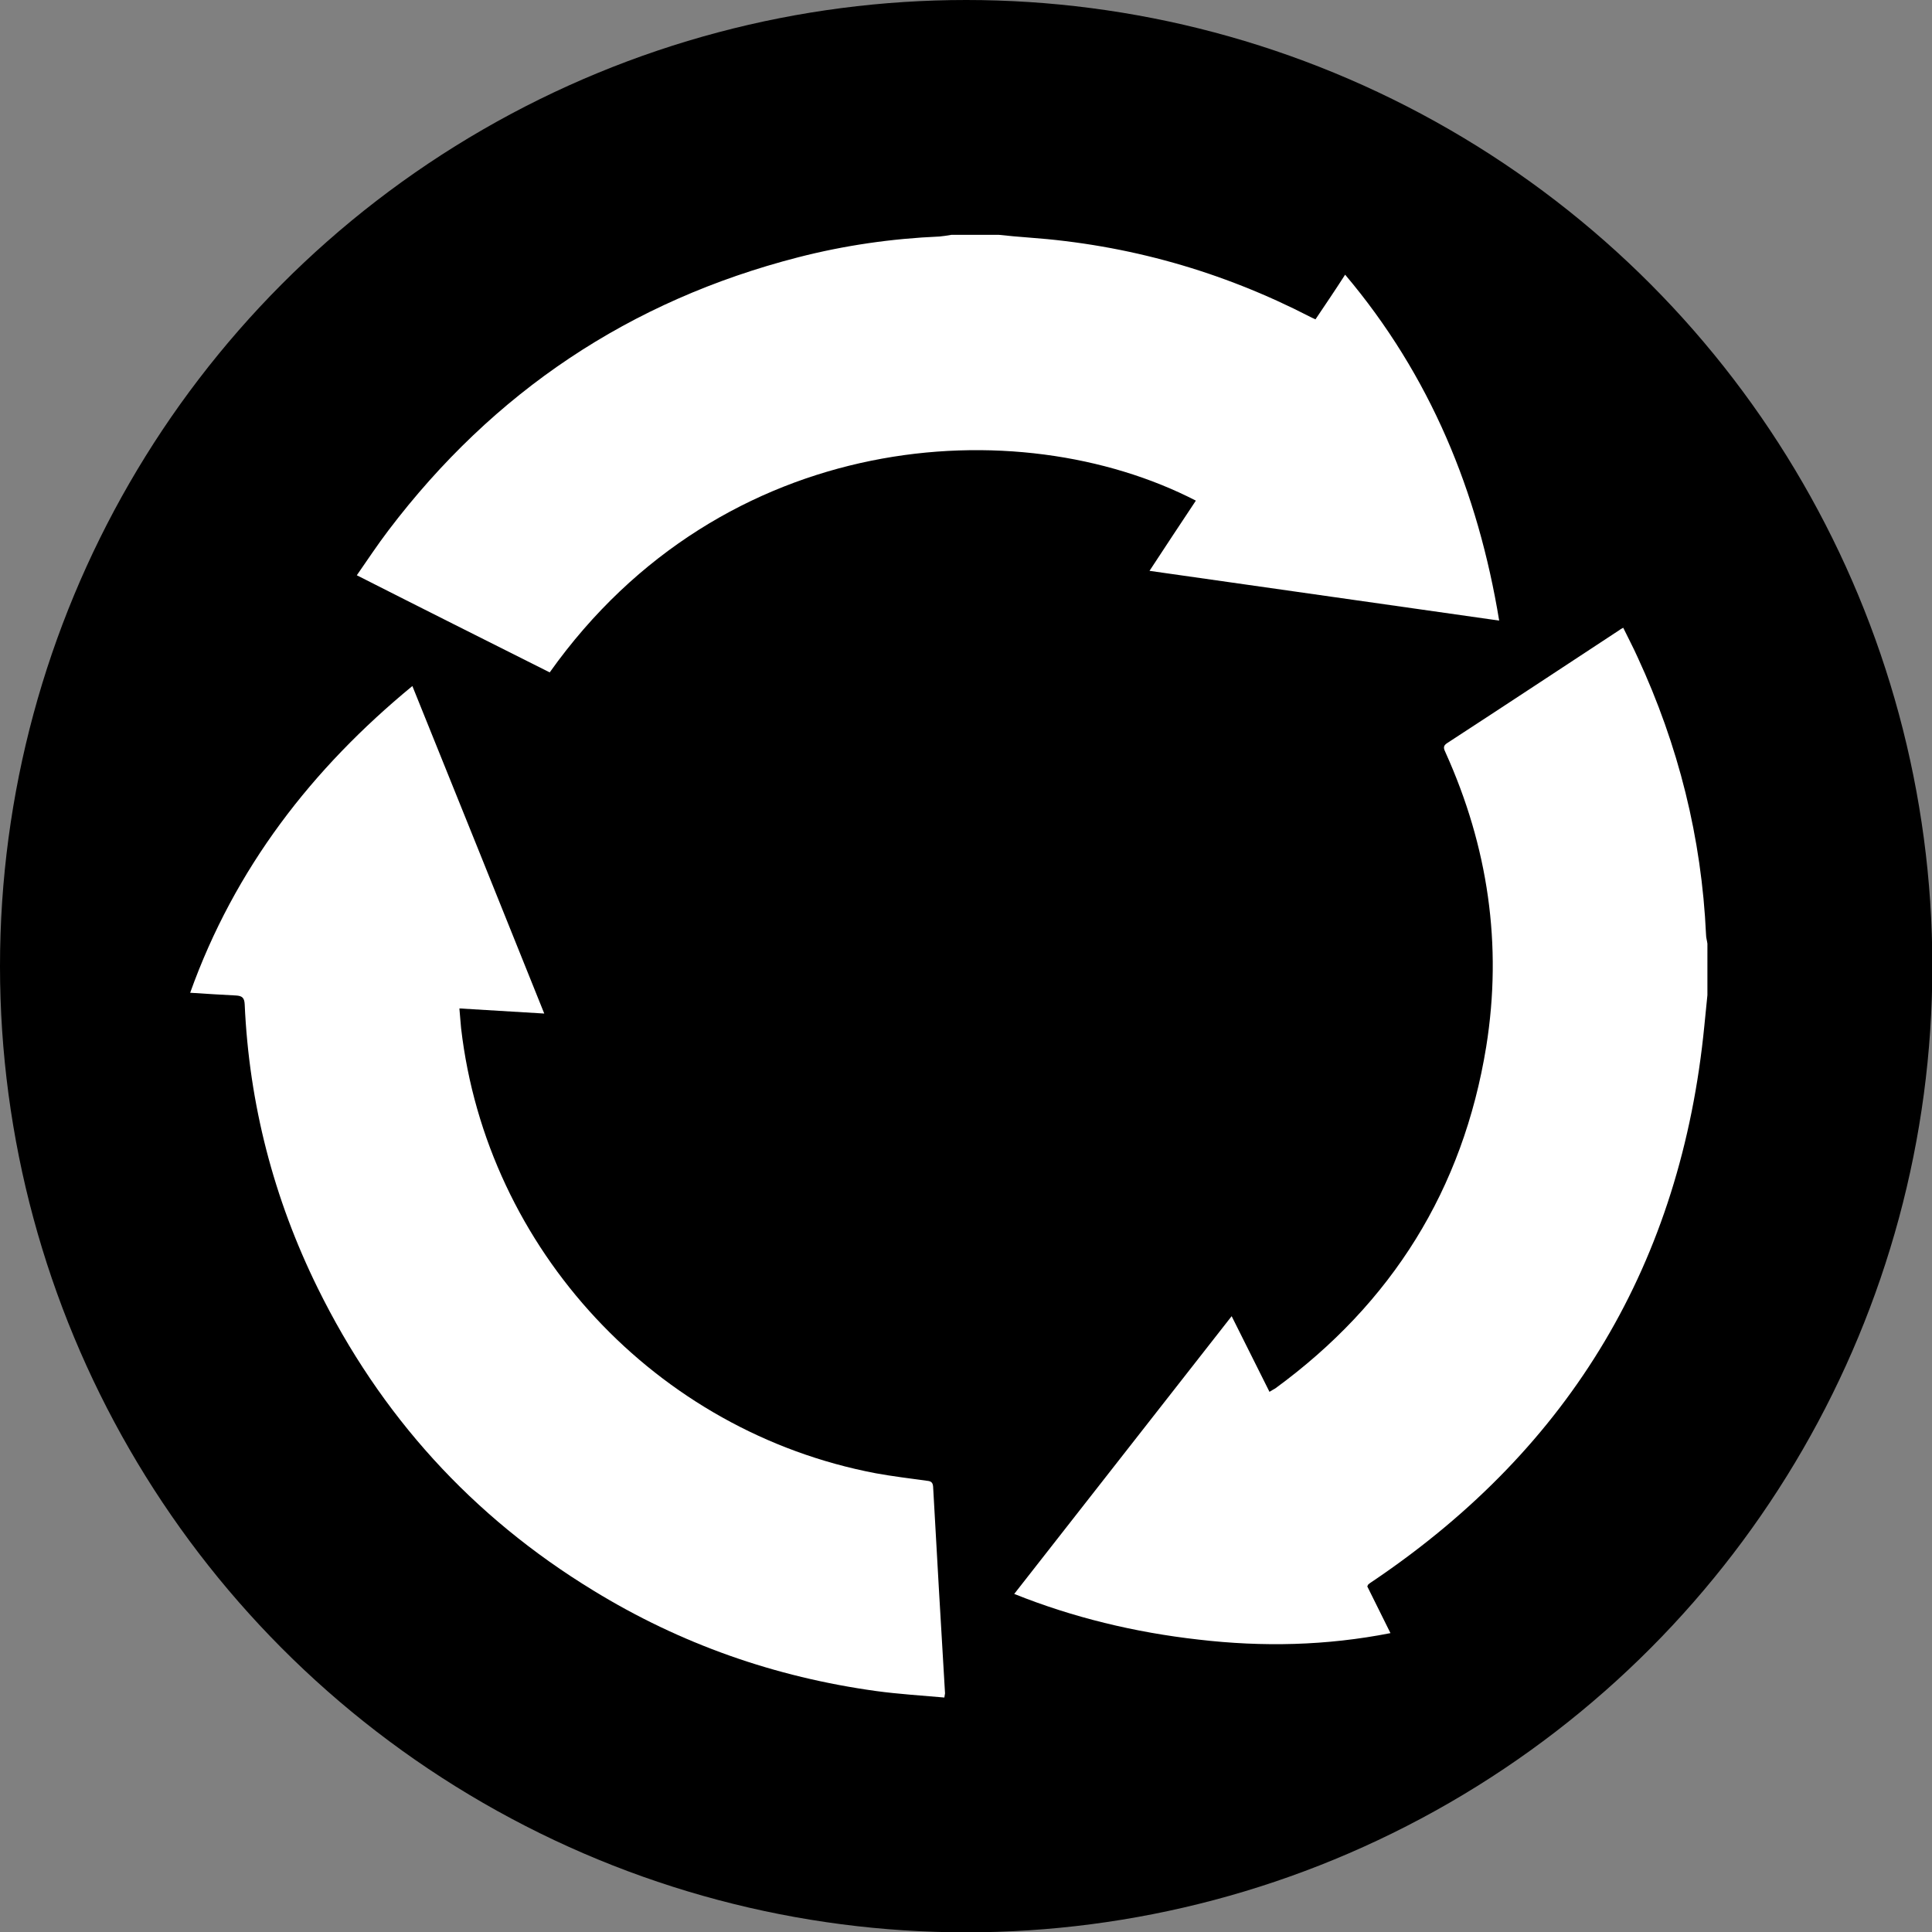
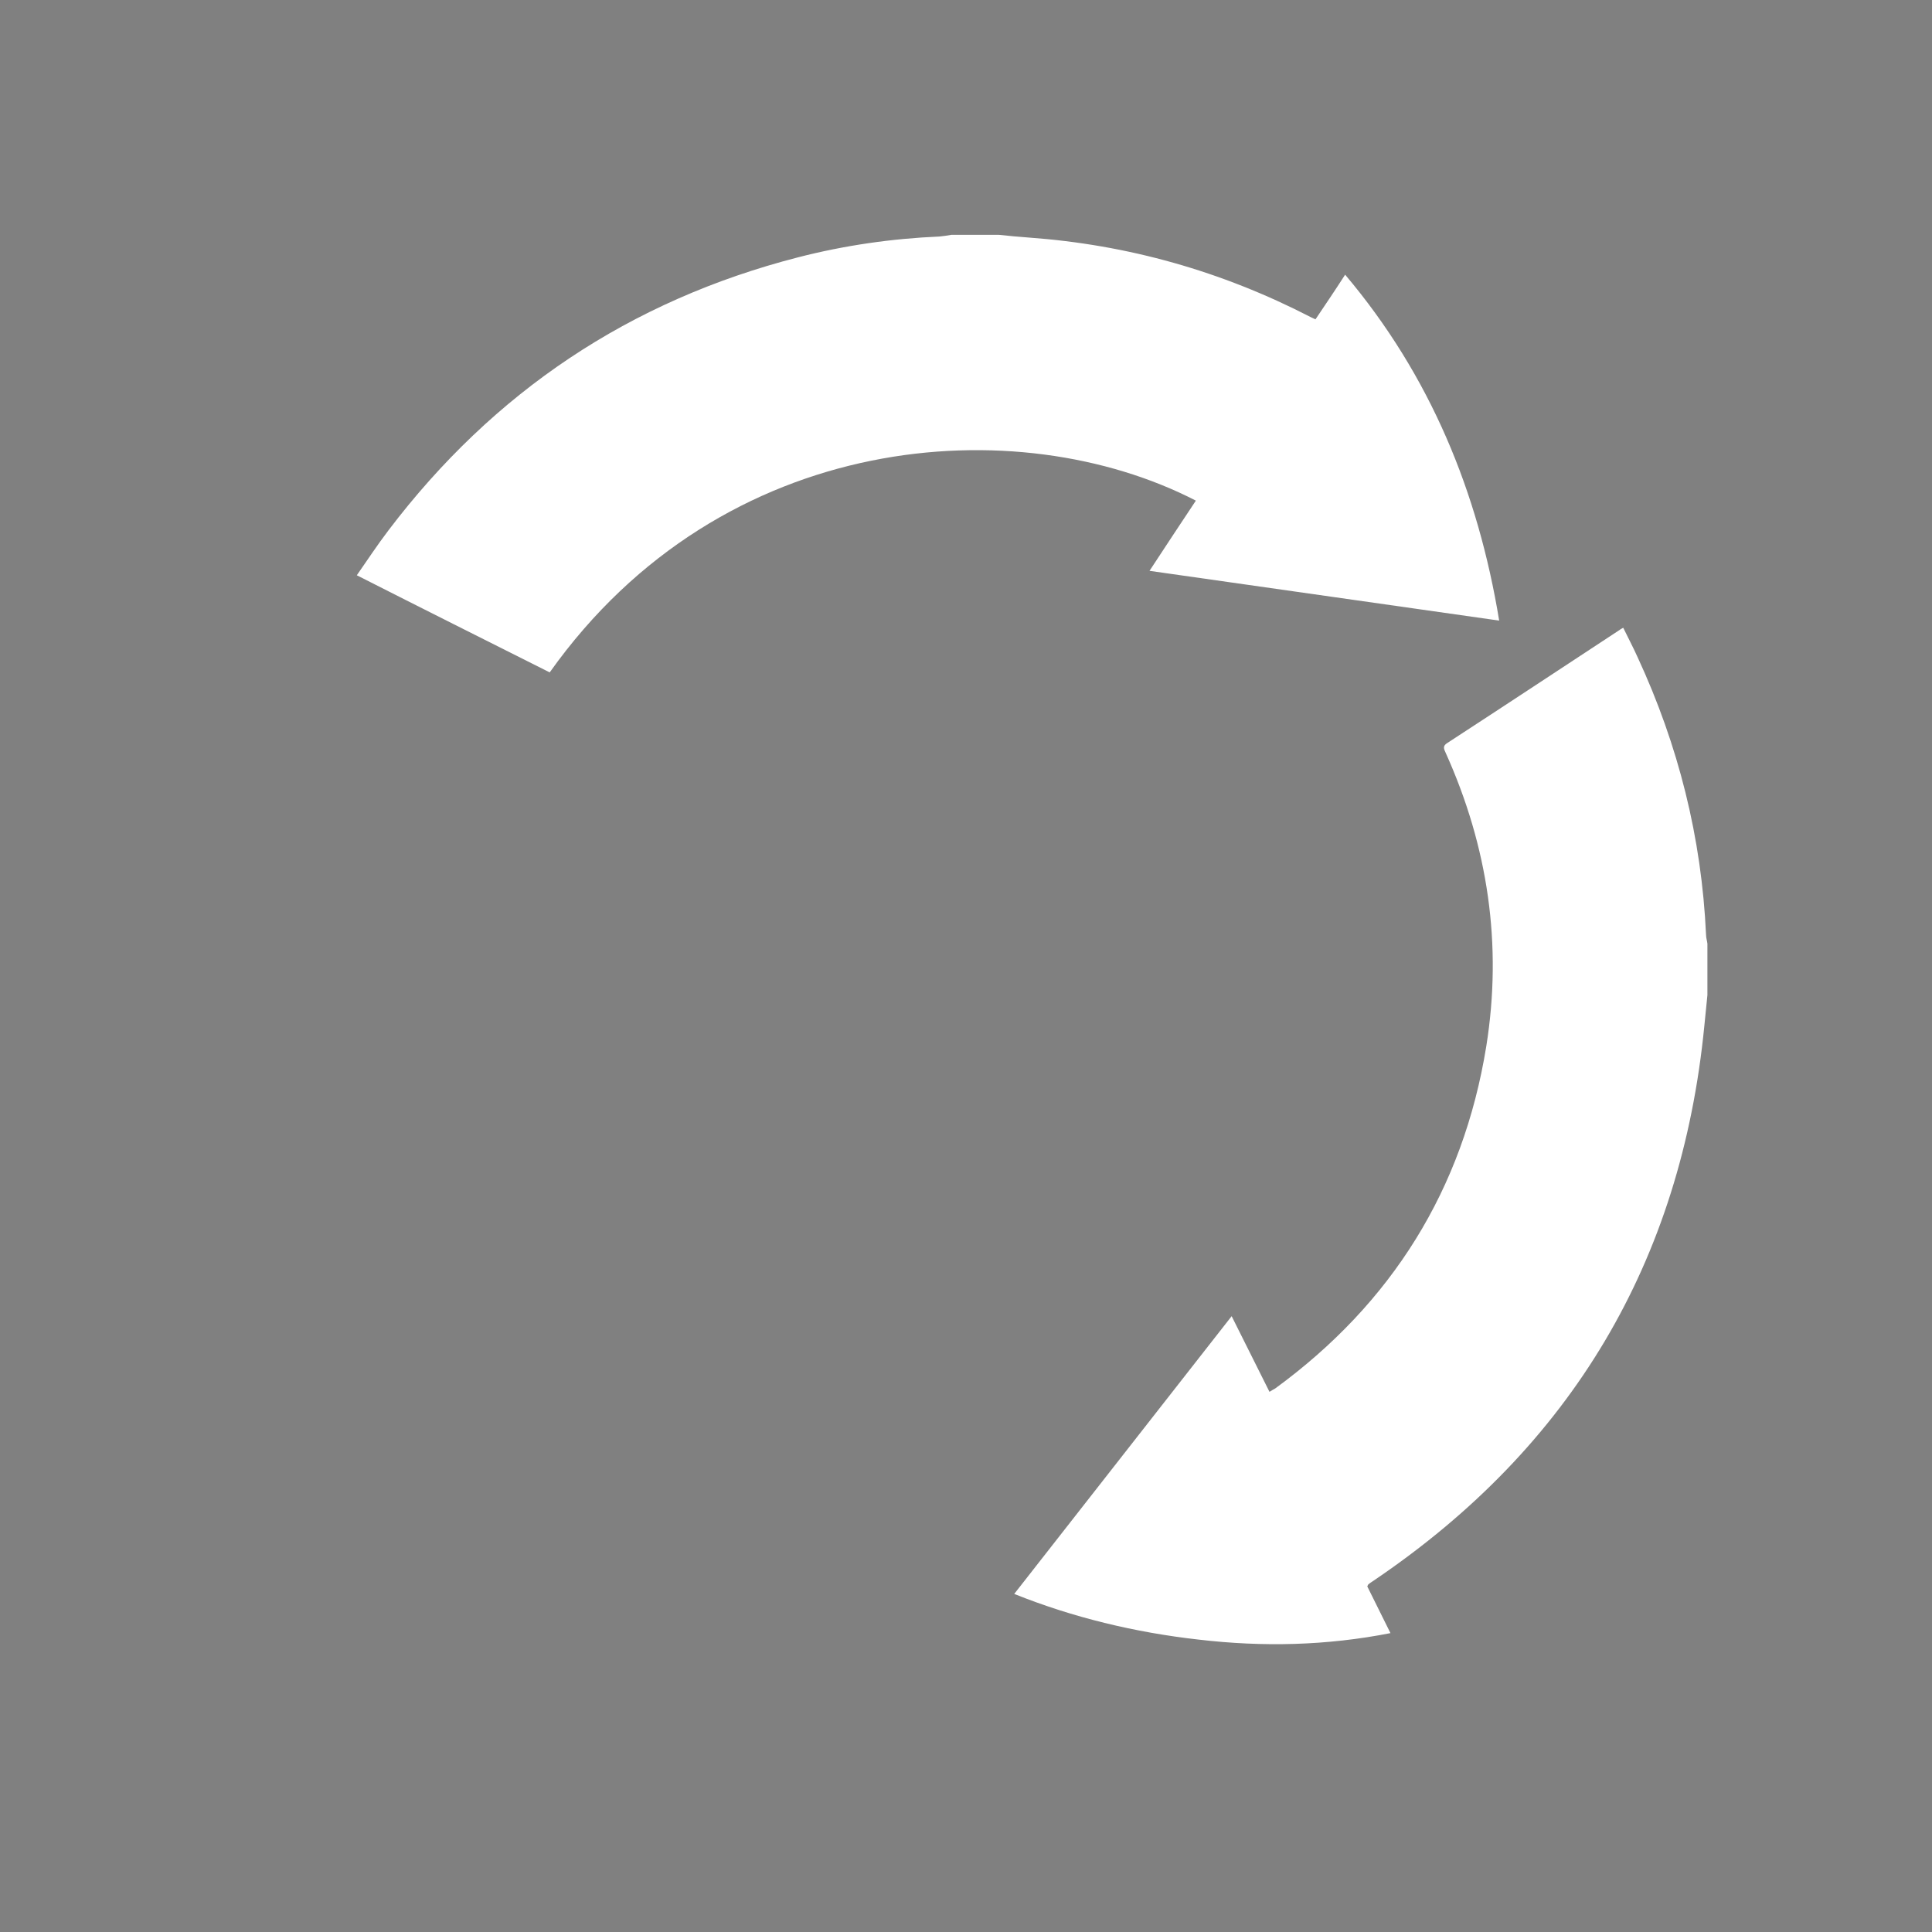
<svg xmlns="http://www.w3.org/2000/svg" version="1.1" id="Laag_1" x="0px" y="0px" viewBox="0 0 566.9 566.9" style="enable-background:new 0 0 566.9 566.9;" xml:space="preserve">
  <rect x="0" y="0" width="566.9" height="566.9" fill="#808080" stroke="none" />
  <style type="text/css">
	.st0{fill:#FFFFFF;}
</style>
-   <circle cx="283.5" cy="283.5" r="283.5" />
  <path class="st0" d="M501,292c-0.3,3-0.6,6-0.9,9c-6.8,69.3-39,123.4-96.6,162.5c-0.7,0.5-1.4,0.9-2,1.4c-0.1,0.1-0.1,0.2-0.3,0.6  c2.2,4.4,4.4,8.9,6.8,13.7c-18.8,3.7-37.5,4.1-56.3,1.9c-18.7-2.1-36.9-6.5-54.1-13.4c21.3-27.2,42.5-54.3,63.8-81.5  c3.6,7.2,7.3,14.6,11.1,22.2c0.6-0.4,1.2-0.7,1.7-1c34.2-25,55.1-58.4,61.9-100.3c4.8-29.9,0.5-58.7-11.9-86.2c-0.5-1.1-1-2,0.5-2.9  c16.9-11,33.7-22.1,50.6-33.2c0.2-0.2,0.5-0.3,1-0.6c1.4,2.9,2.9,5.7,4.2,8.6c12,25.9,18.8,53,20.1,81.5c0,0.9,0.3,1.7,0.4,2.6  C501,281.9,501,287,501,292z" />
  <path class="st0" d="M293,68.9c2.9,0.3,5.9,0.6,8.8,0.8c29.2,2.1,56.7,9.9,82.7,23.3c0.4,0.2,0.8,0.4,1.5,0.7  c1.4-2.1,2.9-4.3,4.3-6.4c1.4-2.1,2.8-4.2,4.4-6.7c25,29.6,39,63.8,45.2,101.5c-34.3-4.9-68.3-9.7-102.6-14.6  c4.4-6.7,9-13.7,13.6-20.6c-52.2-26.9-138.8-21.1-189.6,50.4c-18.7-9.4-37.5-18.8-56.6-28.5c3.2-4.6,6.1-9,9.3-13.2  c30.8-40.6,70.8-67.4,120.2-80.1c13.6-3.5,27.5-5.5,41.5-6.1c1.2-0.1,2.3-0.3,3.5-0.5C283.8,68.9,288.4,68.9,293,68.9z" />
-   <path class="st0" d="M277.1,498.1c-6.7-0.6-13.4-1-20-1.9c-29.7-4.1-57.4-13.8-83-29.5c-35.6-21.7-62.5-51.4-80.9-88.8  c-12.9-26.2-20.1-54-21.4-83.2c-0.1-1.9-0.7-2.5-2.6-2.6c-4.3-0.2-8.6-0.5-13.4-0.8c13.1-36.6,35.8-65.8,65.2-90  c12.9,32,25.8,63.9,38.7,96.1c-8.1-0.5-16.3-1-24.9-1.5c0.2,2,0.3,3.9,0.5,5.8c7.5,64.9,57.3,118.4,121.7,130.6  c4.9,0.9,10,1.5,15,2.2c1.1,0.1,1.7,0.4,1.8,1.7c1.1,20.2,2.3,40.4,3.5,60.7C277.3,497.1,277.2,497.2,277.1,498.1z" />
</svg>